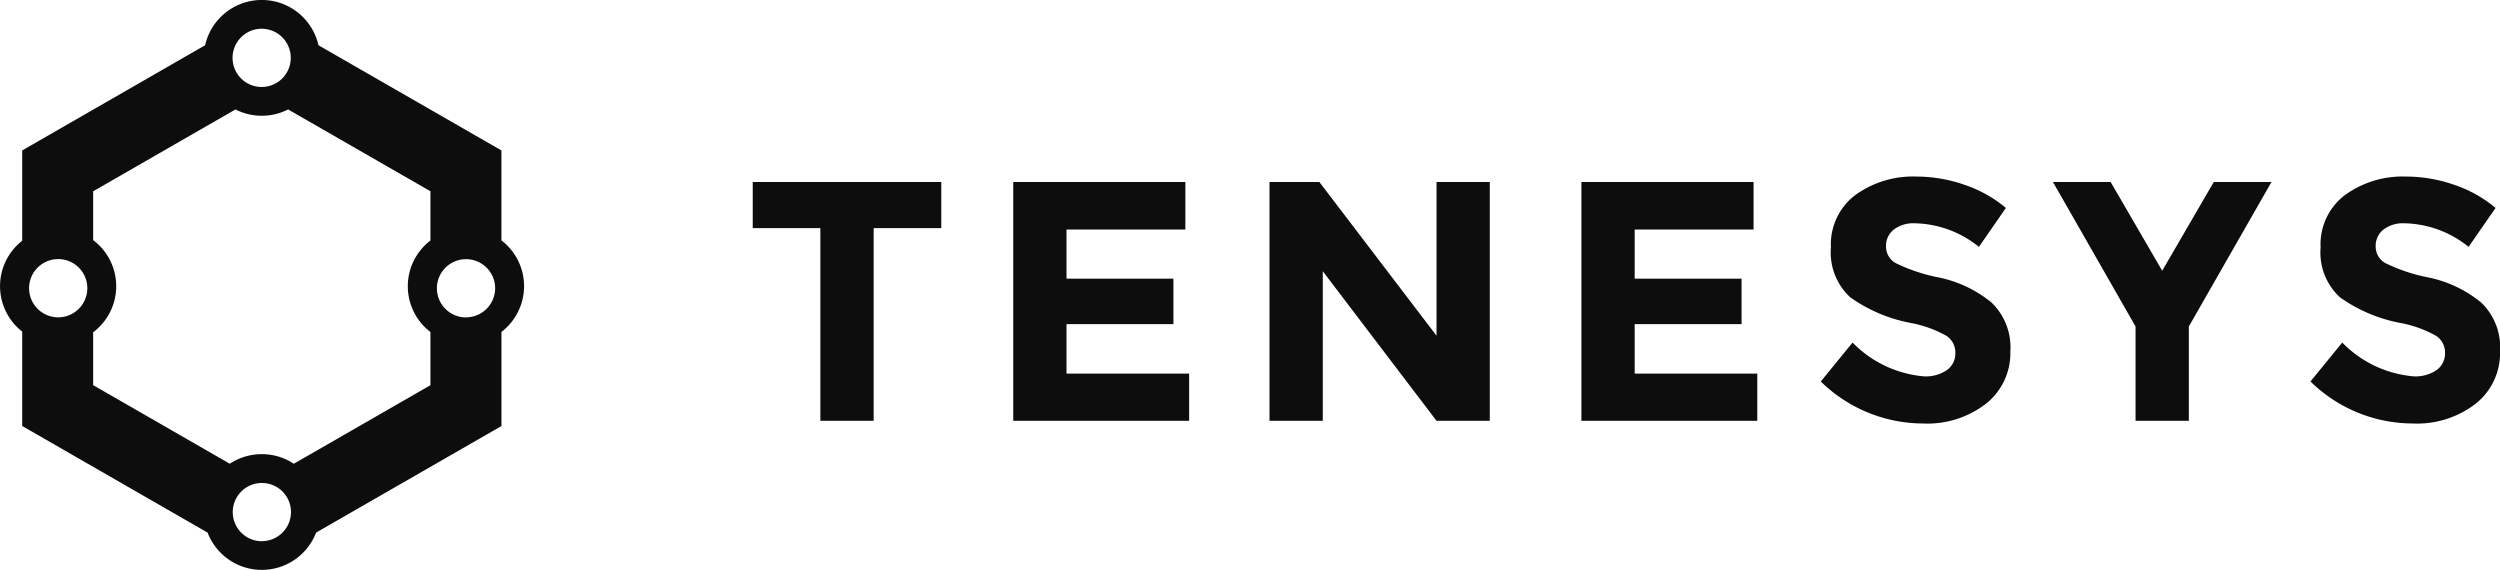
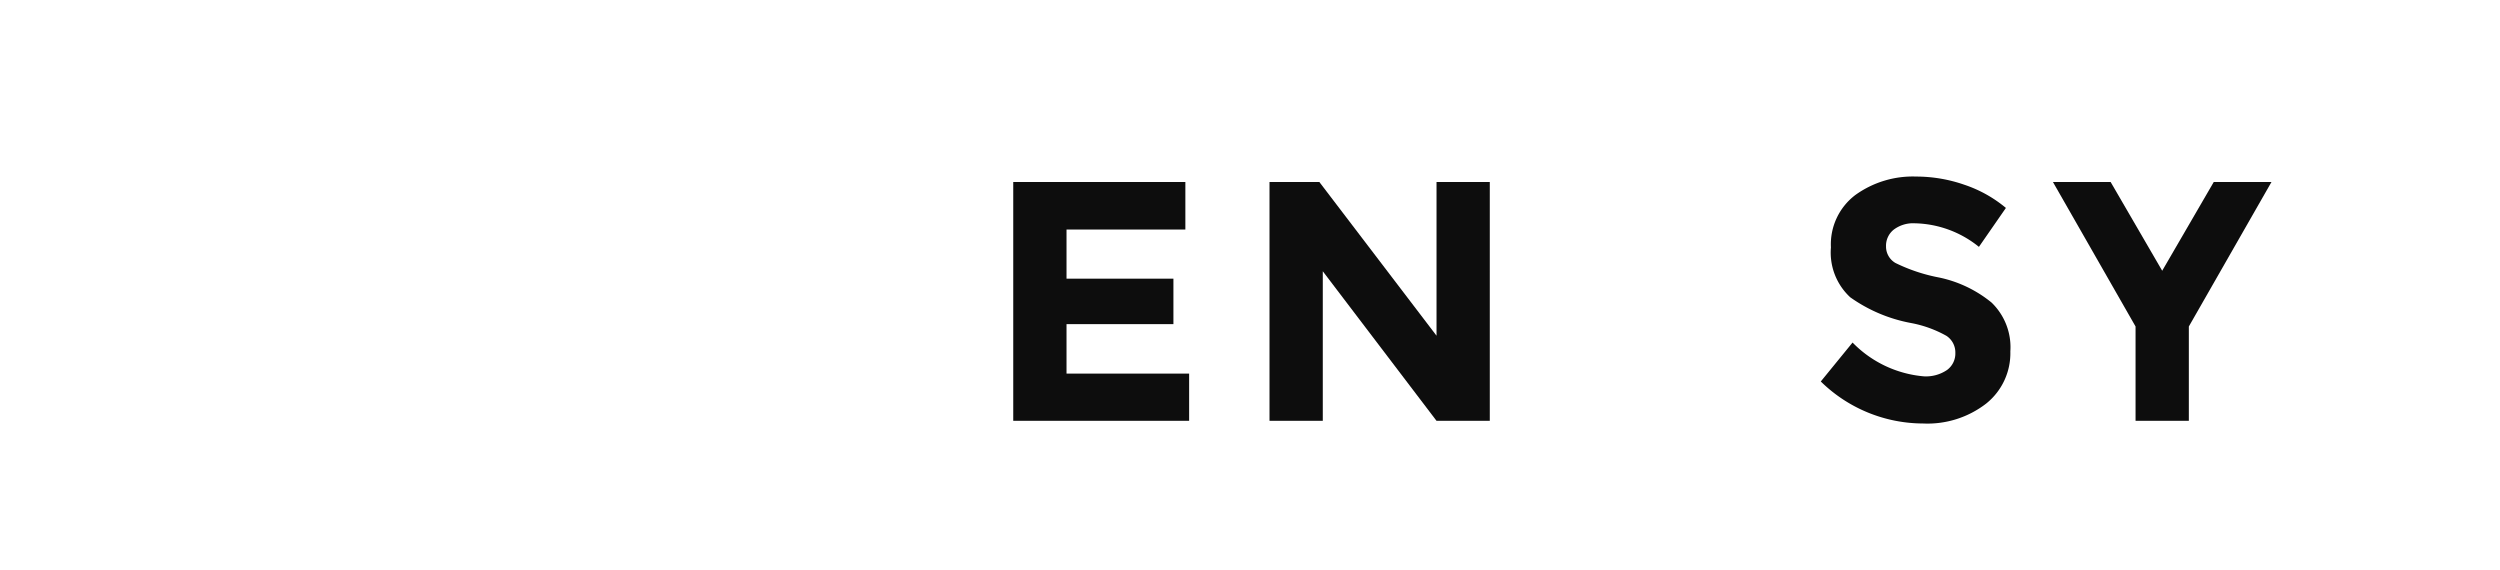
<svg xmlns="http://www.w3.org/2000/svg" width="122.831" height="28" viewBox="0 0 122.831 28">
  <defs>
    <style>.a{fill:#0d0d0d;}</style>
  </defs>
  <g transform="translate(-260 -1309)">
-     <path class="a" d="M205.884,91.732V101.2h-2.618V91.732h-3.323V89.467h9.263v2.265Z" transform="translate(97.041 1228.476)" />
    <path class="a" d="M225.575,89.467V91.8h-5.839v2.417h5.252v2.232h-5.252V98.88h6.024V101.2h-8.642V89.467Z" transform="translate(92.665 1228.476)" />
    <path class="a" d="M242.229,89.467h2.617V101.2h-2.617l-5.588-7.349V101.2h-2.618V89.467h2.45l5.756,7.551Z" transform="translate(88.351 1228.476)" />
-     <path class="a" d="M263.041,89.467V91.8H257.2v2.417h5.252v2.232H257.2V98.88h6.024V101.2h-8.642V89.467Z" transform="translate(83.116 1228.476)" />
    <path class="a" d="M273.951,91.718a1.01,1.01,0,0,0-.377.822.929.929,0,0,0,.462.814,8.414,8.414,0,0,0,2.131.712,6,6,0,0,1,2.592,1.234,3.045,3.045,0,0,1,.923,2.4,3.166,3.166,0,0,1-1.183,2.559,4.712,4.712,0,0,1-3.113.982,7.2,7.2,0,0,1-5.017-2.064l1.561-1.913a5.55,5.55,0,0,0,3.507,1.661,1.843,1.843,0,0,0,1.132-.311,1,1,0,0,0,.411-.839.978.978,0,0,0-.436-.839,5.688,5.688,0,0,0-1.729-.629,7.517,7.517,0,0,1-3-1.267,2.991,2.991,0,0,1-.948-2.45,3.035,3.035,0,0,1,1.2-2.575,4.83,4.83,0,0,1,3-.906,7.2,7.2,0,0,1,2.349.4,6.3,6.3,0,0,1,2.048,1.141l-1.326,1.913a5.165,5.165,0,0,0-3.155-1.158A1.577,1.577,0,0,0,273.951,91.718Z" transform="translate(79.091 1228.566)" />
    <path class="a" d="M292.428,101.2H289.81V96.565l-4.06-7.1h2.835l2.534,4.362,2.534-4.362h2.836l-4.061,7.1Z" transform="translate(75.115 1228.476)" />
-     <path class="a" d="M306.238,91.718a1.01,1.01,0,0,0-.377.822.929.929,0,0,0,.462.814,8.414,8.414,0,0,0,2.131.712,6,6,0,0,1,2.593,1.234,3.045,3.045,0,0,1,.923,2.4,3.166,3.166,0,0,1-1.183,2.559,4.712,4.712,0,0,1-3.113.982,7.2,7.2,0,0,1-5.017-2.064l1.561-1.913a5.55,5.55,0,0,0,3.507,1.661,1.843,1.843,0,0,0,1.132-.311,1,1,0,0,0,.411-.839.978.978,0,0,0-.436-.839,5.687,5.687,0,0,0-1.729-.629,7.517,7.517,0,0,1-3-1.267,2.991,2.991,0,0,1-.948-2.45,3.035,3.035,0,0,1,1.2-2.575,4.83,4.83,0,0,1,3-.906,7.2,7.2,0,0,1,2.349.4,6.3,6.3,0,0,1,2.048,1.141l-1.326,1.913a5.165,5.165,0,0,0-3.155-1.158A1.577,1.577,0,0,0,306.238,91.718Z" transform="translate(70.862 1228.566)" />
-     <path class="a" d="M174.945,89.248V84.826l-8.989-5.168a2.855,2.855,0,0,0-5.569,0L151.4,84.826v4.438a2.83,2.83,0,0,0,0,4.463v4.639l9.108,5.237a2.855,2.855,0,0,0,5.331,0l9.108-5.237V93.742a2.829,2.829,0,0,0,0-4.495Zm-11.773-10.4a1.43,1.43,0,1,1-1.437,1.43A1.433,1.433,0,0,1,163.172,78.847ZM153.163,93.027A1.431,1.431,0,1,1,154.6,91.6,1.433,1.433,0,0,1,153.163,93.027Zm10.008,11a1.431,1.431,0,1,1,1.436-1.43A1.434,1.434,0,0,1,163.172,104.023Zm8.286-14.775a2.828,2.828,0,0,0,0,4.495V96.36l-6.712,3.86a2.858,2.858,0,0,0-3.146,0l-6.713-3.86v-2.6a2.828,2.828,0,0,0,0-4.527v-2.4l6.993-4.021a2.844,2.844,0,0,0,2.586,0l6.993,4.021Zm1.744,3.779a1.431,1.431,0,1,1,1.436-1.43A1.434,1.434,0,0,1,173.2,93.027Z" transform="translate(109.691 1231.565)" />
  </g>
</svg>